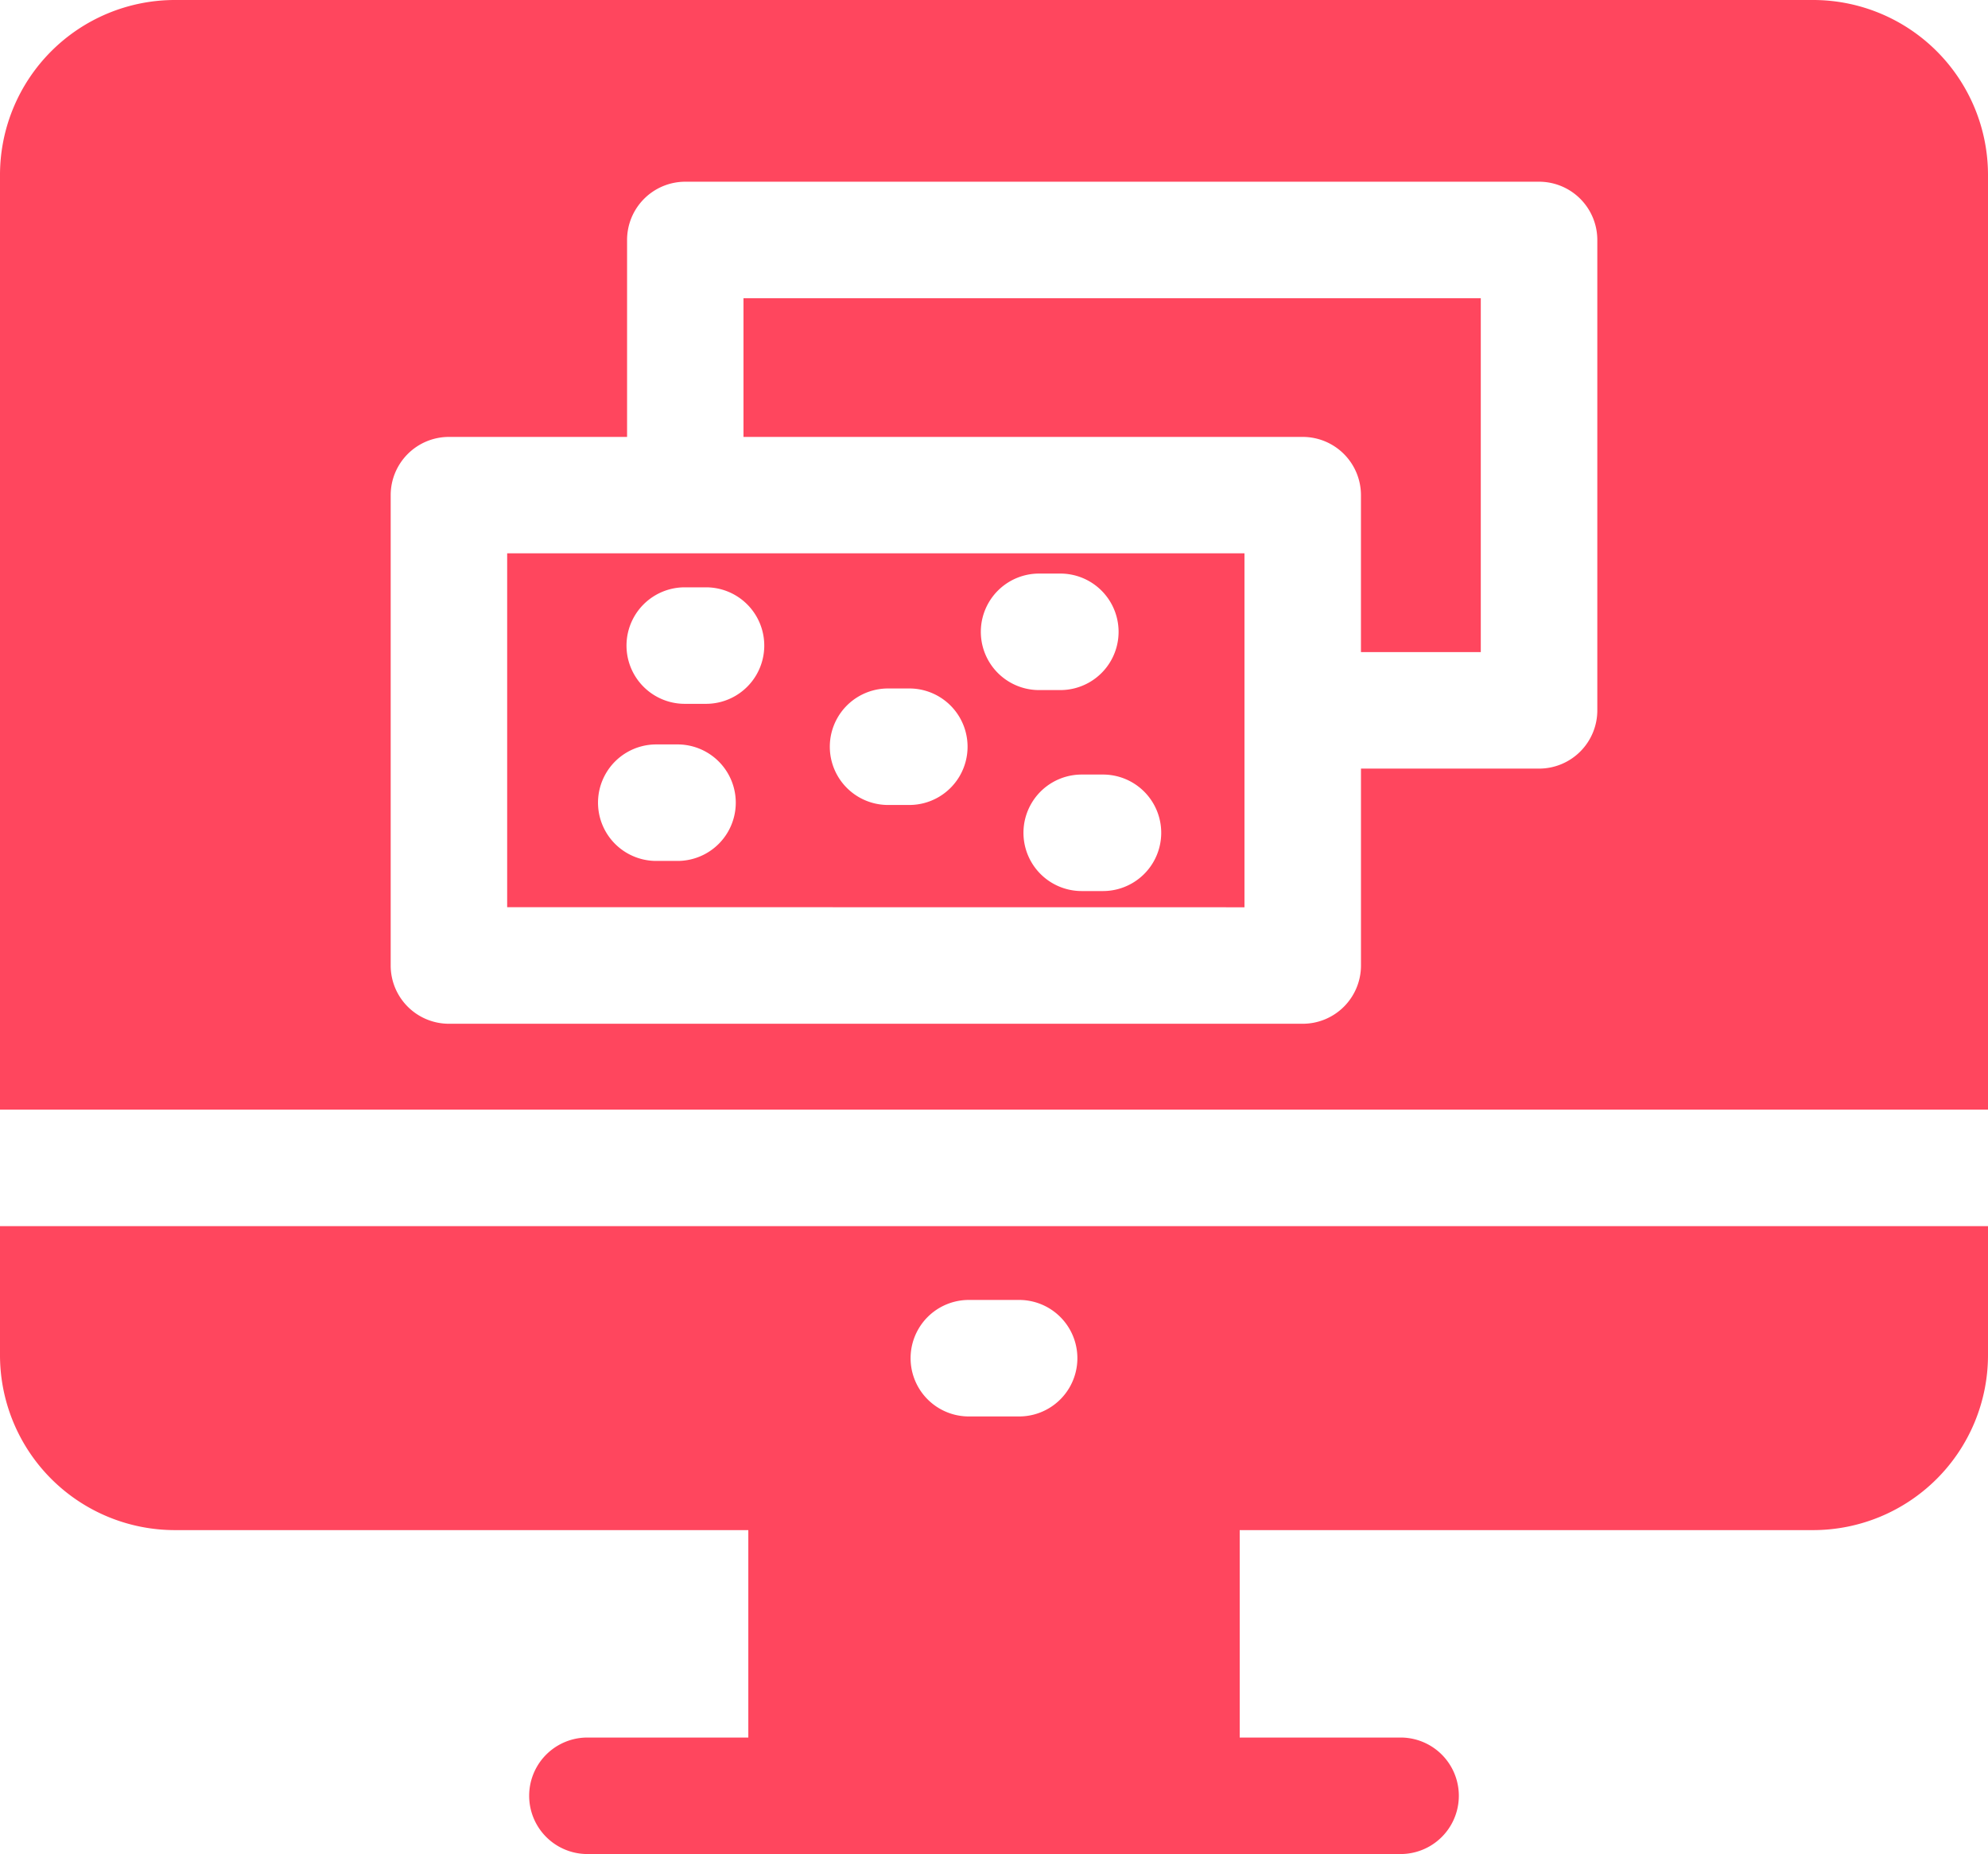
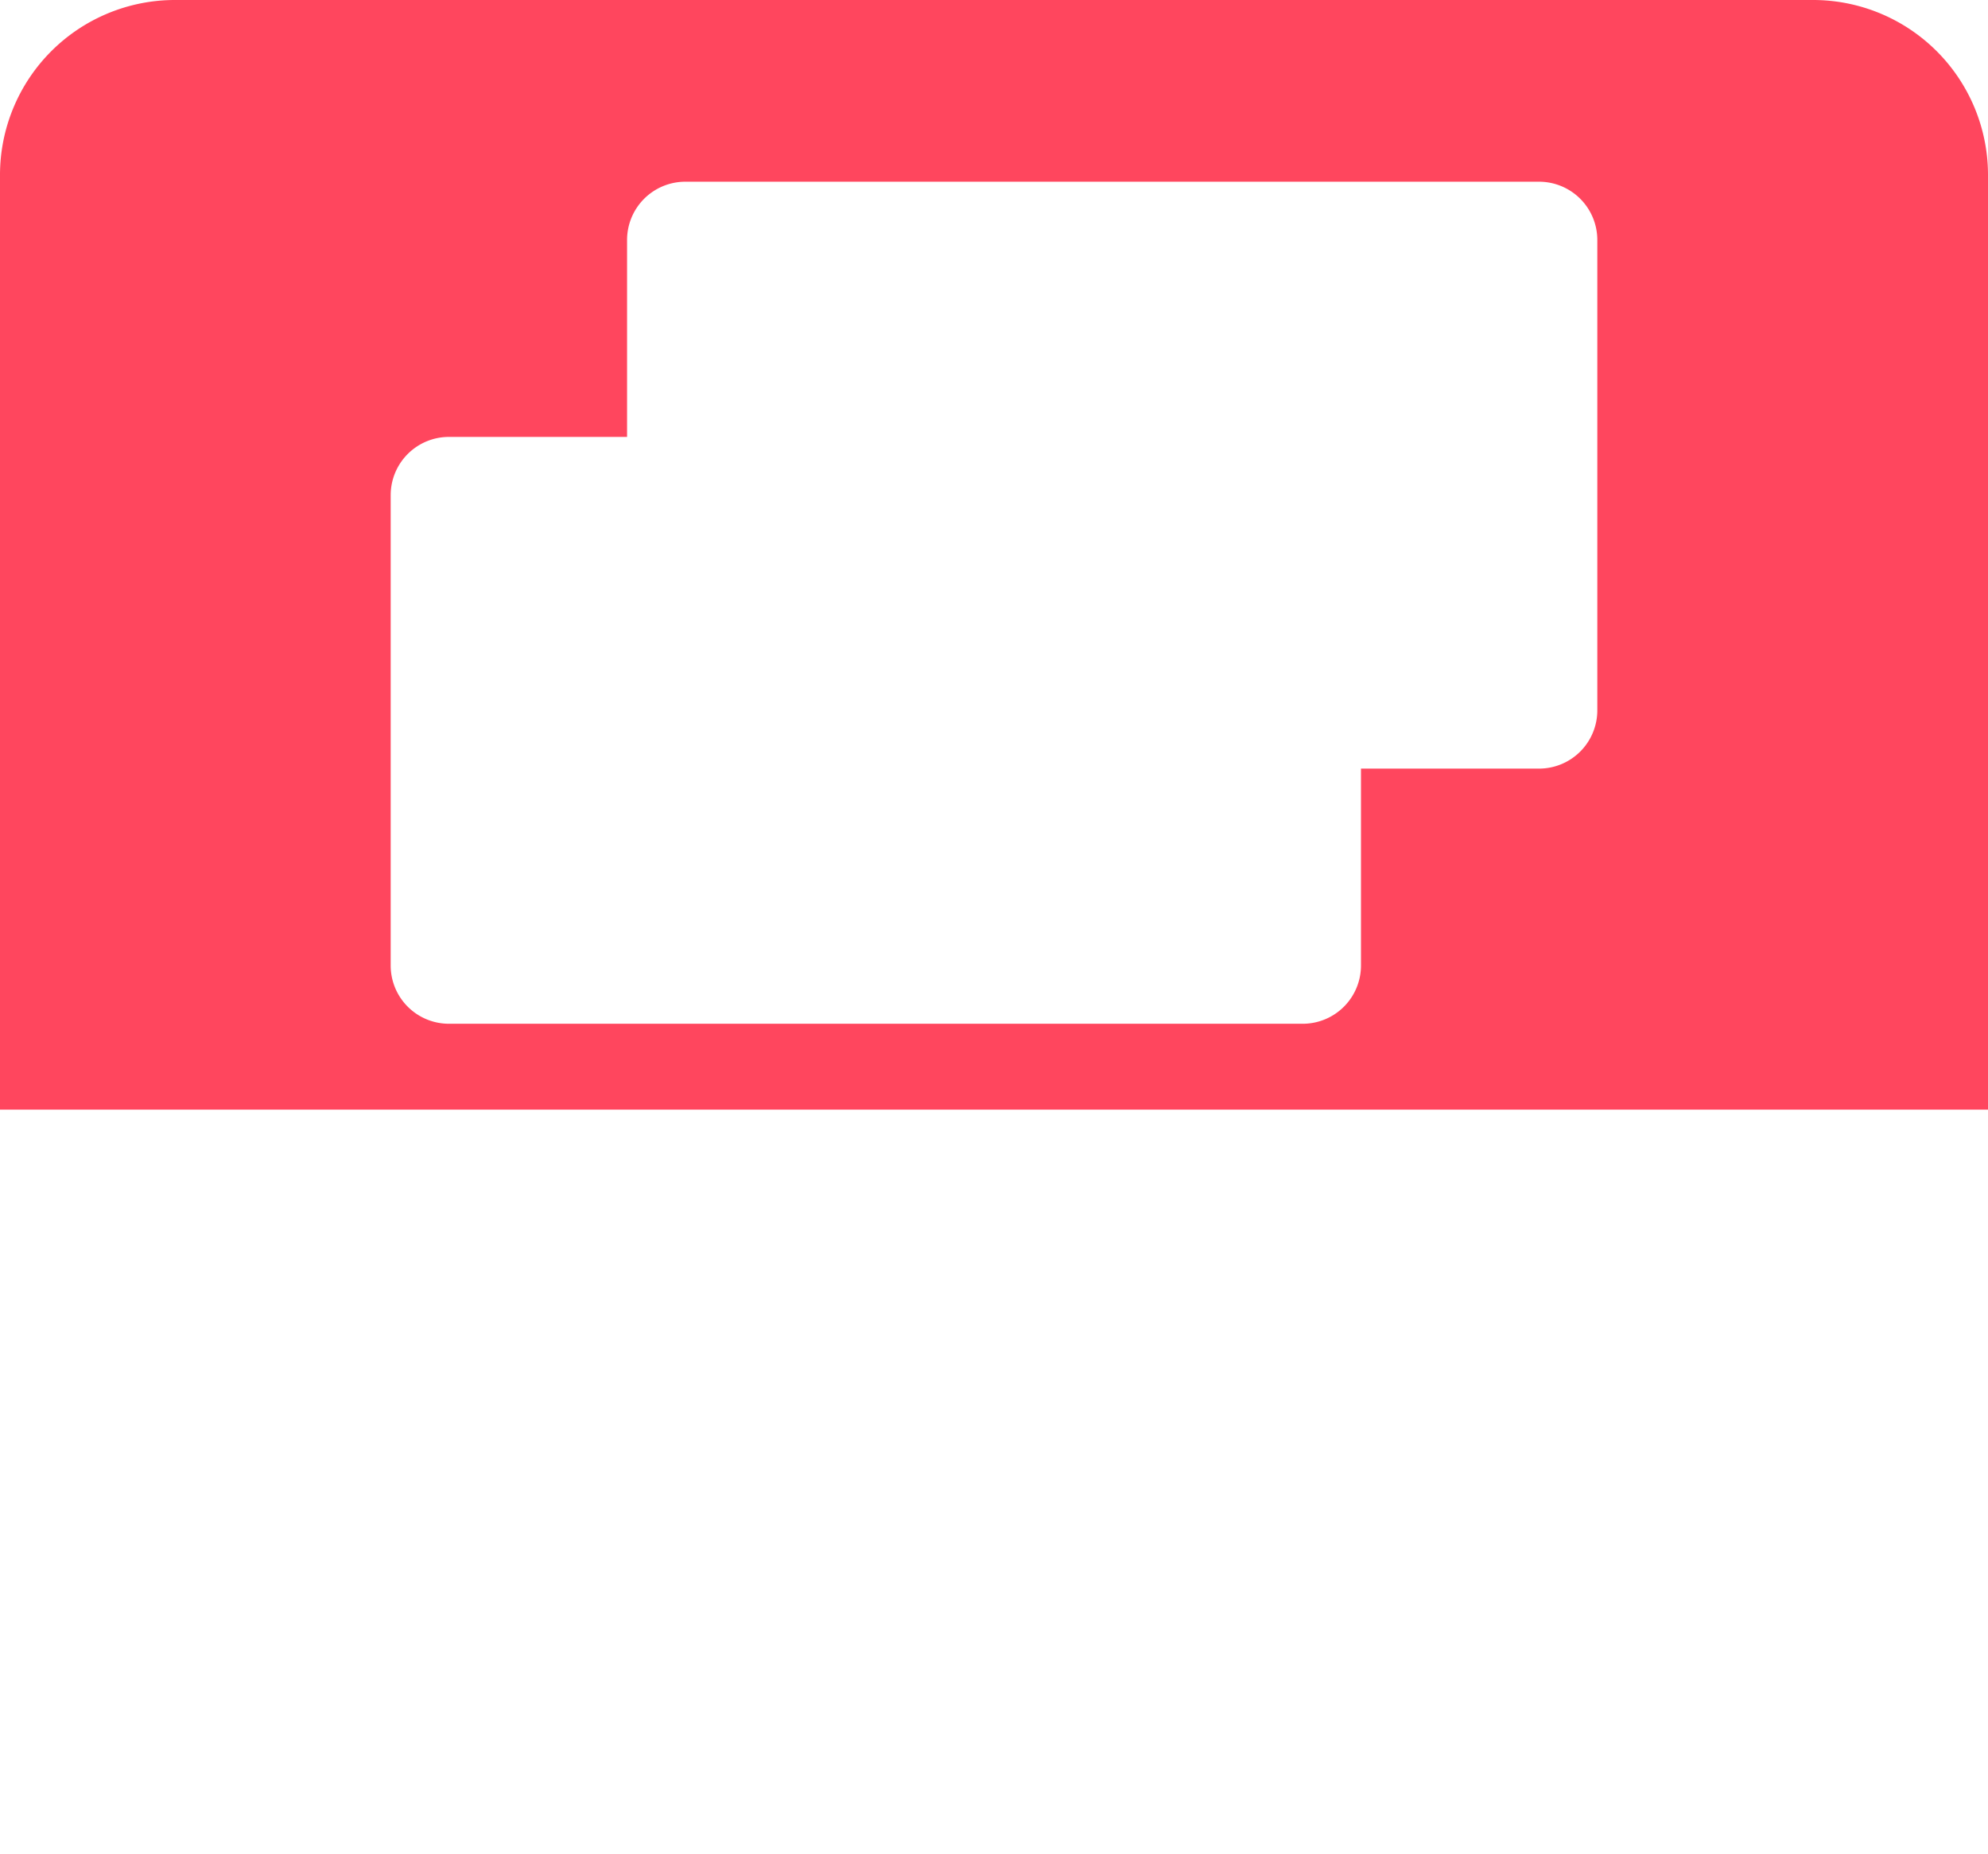
<svg xmlns="http://www.w3.org/2000/svg" id="ux" width="80.525" height="75.088" viewBox="0 0 80.525 75.088">
-   <path id="Path_4603" data-name="Path 4603" d="M0,315.723v5.233a7.086,7.086,0,0,0,7.077,7.077H30.311v8.4H23.793a2.359,2.359,0,1,0,0,4.718H56.732a2.359,2.359,0,1,0,0-4.718H50.215v-8.4H73.448a7.086,7.086,0,0,0,7.077-7.077v-5.233Zm39.243,2.989h2.038a2.359,2.359,0,0,1,0,4.718H39.243a2.359,2.359,0,0,1,0-4.718Zm0,0" transform="translate(0 -266.068)" fill="#ff465e" />
  <path id="Path_4604" data-name="Path 4604" d="M80.525,44.937V7.077A7.086,7.086,0,0,0,73.448,0H7.077A7.086,7.086,0,0,0,0,7.077v37.86ZM64.7,28.767a2.359,2.359,0,0,1-2.359,2.359H55.127V39.1a2.359,2.359,0,0,1-2.359,2.359H18.184A2.359,2.359,0,0,1,15.825,39.1V20.053a2.359,2.359,0,0,1,2.359-2.359H25.4V9.718a2.359,2.359,0,0,1,2.359-2.359H62.341A2.36,2.36,0,0,1,64.7,9.718Zm0,0" fill="#ff465e" />
-   <path id="Path_4605" data-name="Path 4605" d="M191.484,82.406h22.651a2.359,2.359,0,0,1,2.359,2.359V91.12h4.854V76.789H191.483v5.617Zm0,0" transform="translate(-161.368 -64.712)" fill="#ff465e" />
-   <path id="Path_4606" data-name="Path 4606" d="M160.486,156.834V142.5H130.621v14.33Zm-13.575-4.143h-.862a2.359,2.359,0,1,1,0-4.718h.862a2.359,2.359,0,1,1,0,4.718Zm7.844,3.486h-.862a2.359,2.359,0,1,1,0-4.718h.862a2.359,2.359,0,1,1,0,4.718Zm-2.589-12.857h.862a2.359,2.359,0,0,1,0,4.718h-.862a2.359,2.359,0,0,1,0-4.718Zm-14.352.557h.862a2.359,2.359,0,1,1,0,4.718h-.862a2.359,2.359,0,1,1,0-4.718Zm-.292,11.08h-.862a2.359,2.359,0,1,1,0-4.718h.862a2.359,2.359,0,0,1,0,4.718Zm0,0" transform="translate(-110.078 -120.092)" fill="#ff465e" />
</svg>